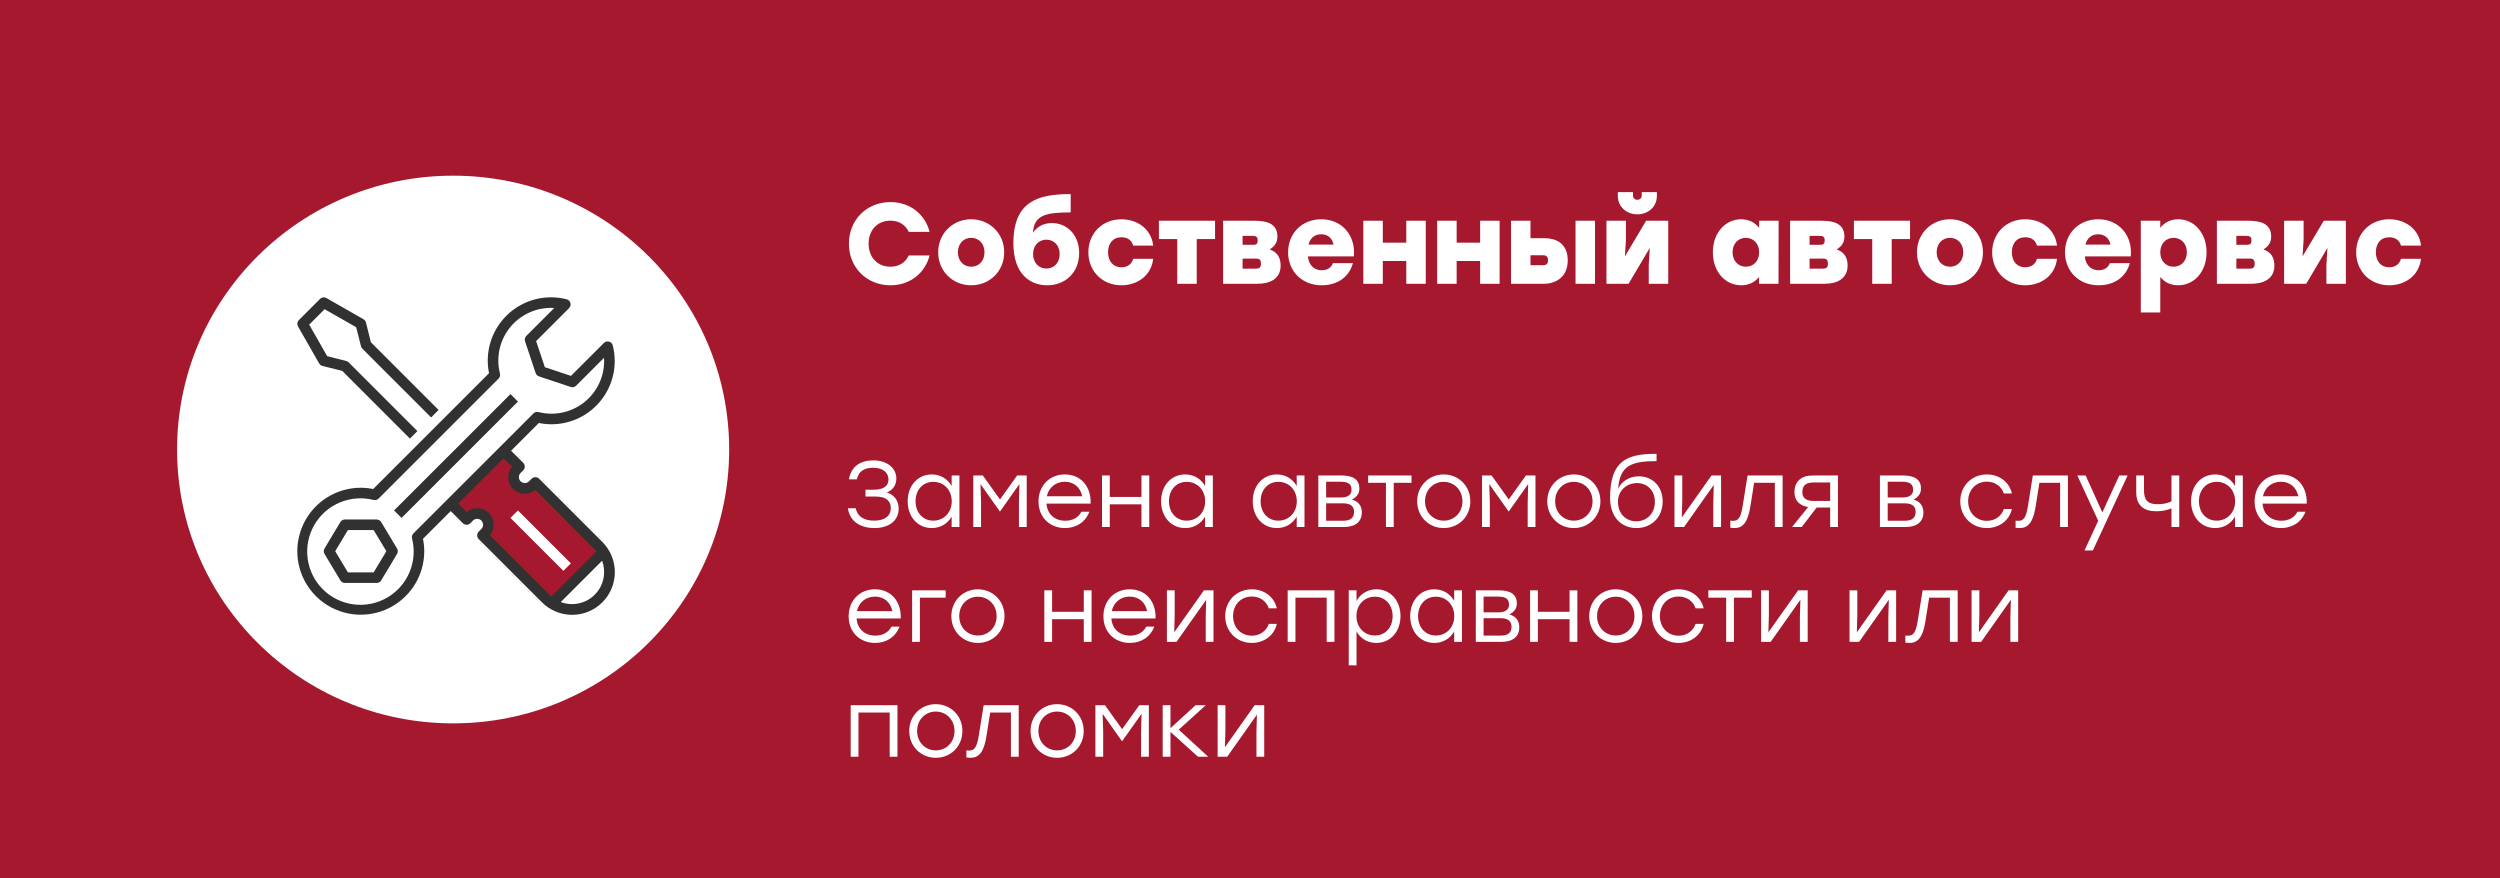
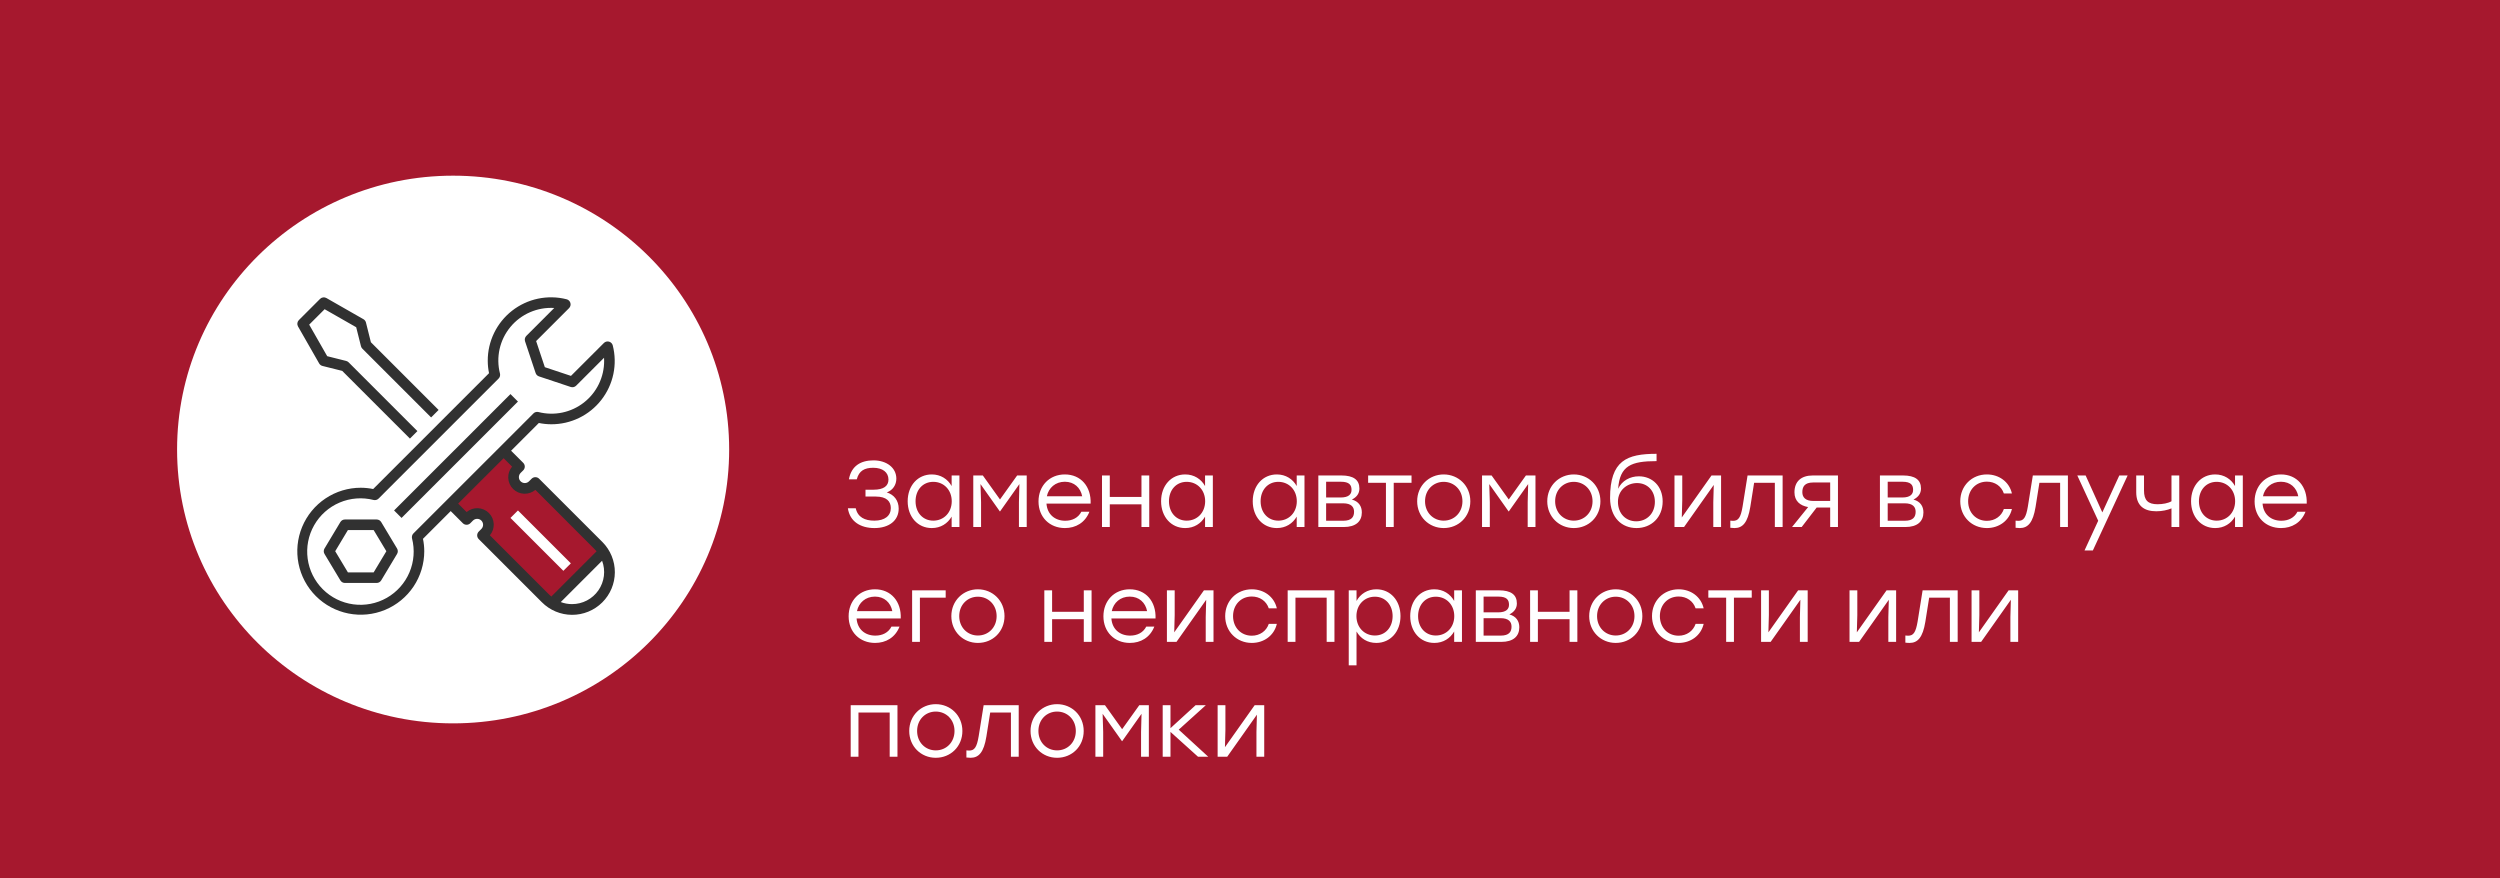
<svg xmlns="http://www.w3.org/2000/svg" width="370" height="130" viewBox="0 0 370 130" fill="none">
  <rect width="370" height="130" fill="#A6182E" />
  <ellipse cx="67.062" cy="66.529" rx="40.854" ry="40.529" fill="white" />
-   <path d="M131.794 42.221C134.711 42.221 136.932 40.389 137.577 37.811H134.49C134.016 38.846 133.049 39.473 131.794 39.473C129.827 39.473 128.555 38.049 128.555 36.065C128.555 34.081 129.827 32.656 131.794 32.656C133.049 32.656 134.016 33.283 134.49 34.318H137.577C136.932 31.74 134.711 29.909 131.794 29.909C128.233 29.909 125.638 32.571 125.638 36.065C125.638 39.558 128.233 42.221 131.794 42.221ZM143.736 32.453C141.039 32.453 138.852 34.521 138.852 37.337C138.852 40.135 141.005 42.221 143.736 42.221C146.466 42.221 148.62 40.151 148.62 37.337C148.62 34.521 146.432 32.453 143.736 32.453ZM143.736 35.2C144.855 35.2 145.703 36.048 145.703 37.337C145.703 38.642 144.855 39.473 143.736 39.473C142.633 39.473 141.769 38.642 141.769 37.337C141.769 36.048 142.616 35.2 143.736 35.2ZM155.679 33.012C154.542 33.012 153.491 33.487 152.88 34.453C153.016 31.808 154.831 31.435 158.46 31.435V28.722C153.711 28.722 149.981 29.722 149.981 35.997C149.981 40.542 152.423 42.221 155 42.221C157.663 42.221 159.715 40.338 159.715 37.438C159.715 34.759 157.917 33.012 155.679 33.012ZM154.865 39.745C153.762 39.745 152.897 38.914 152.897 37.608C152.897 36.319 153.745 35.471 154.865 35.471C155.984 35.471 156.832 36.319 156.832 37.608C156.832 38.914 155.984 39.745 154.865 39.745ZM165.96 42.221C168.233 42.221 170.37 40.881 170.675 38.303H167.707C167.487 39.185 166.74 39.558 165.96 39.558C164.756 39.558 163.993 38.676 163.993 37.337C163.993 36.031 164.705 35.115 165.977 35.115C166.74 35.115 167.487 35.454 167.707 36.353H170.675C170.387 33.86 168.301 32.453 165.977 32.453C163.111 32.453 161.076 34.572 161.076 37.337C161.076 40.101 163.111 42.221 165.96 42.221ZM179.828 32.673H177.115H171.518V35.386H174.232V42H177.115V35.386H179.828V32.673ZM187.922 36.929C188.549 36.489 189.058 36.014 189.058 35.013C189.058 33.046 187.413 32.673 185.683 32.673H181.02V42H186.09C187.888 42 189.533 41.322 189.533 39.287C189.533 38.049 188.939 37.252 187.922 36.929ZM186.141 35.59C186.141 36.065 185.971 36.234 185.446 36.234H183.903V34.911H185.429C185.938 34.911 186.141 35.081 186.141 35.59ZM185.87 39.761H183.903V38.269H185.87C186.395 38.269 186.616 38.439 186.616 39.015C186.616 39.592 186.395 39.761 185.87 39.761ZM195.555 32.453C192.656 32.453 190.638 34.572 190.638 37.337C190.638 40.101 192.639 42.221 195.623 42.221C197.641 42.221 199.592 41.254 200.236 38.947H197.268C197.048 39.626 196.403 39.999 195.623 39.999C194.623 39.999 193.707 39.388 193.571 37.947H200.372C200.66 34.877 198.642 32.453 195.555 32.453ZM195.539 34.674C196.573 34.674 197.183 35.301 197.37 36.2H193.656C193.894 35.301 194.504 34.674 195.539 34.674ZM208.13 32.673V35.912H204.653V32.673H201.77V42H204.653V38.625H208.13V42H211.013V32.673H208.13ZM219.06 32.673V35.912H215.584V32.673H212.701V42H215.584V38.625H219.06V42H221.943V32.673H219.06ZM228.583 35.251H226.514V32.673H223.631V42H228.498C230.058 42 232.025 41.169 232.025 38.541C232.025 35.912 230.143 35.251 228.583 35.251ZM233.178 32.673V42H236.061V32.673H233.178ZM228.396 39.253H226.514V37.777H228.396C228.888 37.777 229.108 38.032 229.108 38.541C229.108 38.998 228.888 39.253 228.396 39.253ZM242.336 31.723C243.811 31.723 245.219 30.723 245.219 28.959V28.433H242.98V28.891C242.98 29.298 242.709 29.57 242.336 29.57C241.946 29.57 241.675 29.298 241.675 28.891V28.433H239.436V28.959C239.436 30.723 240.844 31.723 242.336 31.723ZM243.625 32.673L240.488 37.947L240.64 35.454V32.673H237.757V42H241.03L244.167 36.692L244.015 39.219V42H246.898V32.673H243.625ZM260.354 32.673V33.724C259.76 32.961 258.878 32.453 257.691 32.453C255.368 32.453 253.503 34.437 253.503 37.337C253.503 40.219 255.334 42.221 257.708 42.221C258.895 42.221 259.743 41.729 260.337 40.999V42H263.22L263.237 32.673H260.354ZM258.387 39.473C257.284 39.473 256.419 38.642 256.419 37.337C256.419 36.048 257.267 35.2 258.387 35.2C259.506 35.2 260.354 36.048 260.354 37.337C260.354 38.642 259.506 39.473 258.387 39.473ZM271.836 36.929C272.463 36.489 272.972 36.014 272.972 35.013C272.972 33.046 271.327 32.673 269.597 32.673H264.934V42H270.004C271.802 42 273.447 41.322 273.447 39.287C273.447 38.049 272.853 37.252 271.836 36.929ZM270.055 35.59C270.055 36.065 269.885 36.234 269.36 36.234H267.817V34.911H269.343C269.852 34.911 270.055 35.081 270.055 35.59ZM269.784 39.761H267.817V38.269H269.784C270.309 38.269 270.53 38.439 270.53 39.015C270.53 39.592 270.309 39.761 269.784 39.761ZM282.688 32.673H279.974H274.378V35.386H277.091V42H279.974V35.386H282.688V32.673ZM288.594 32.453C285.897 32.453 283.71 34.521 283.71 37.337C283.71 40.135 285.863 42.221 288.594 42.221C291.324 42.221 293.478 40.151 293.478 37.337C293.478 34.521 291.29 32.453 288.594 32.453ZM288.594 35.2C289.713 35.2 290.561 36.048 290.561 37.337C290.561 38.642 289.713 39.473 288.594 39.473C287.491 39.473 286.626 38.642 286.626 37.337C286.626 36.048 287.474 35.2 288.594 35.2ZM299.723 42.221C301.995 42.221 304.132 40.881 304.437 38.303H301.469C301.249 39.185 300.503 39.558 299.723 39.558C298.519 39.558 297.755 38.676 297.755 37.337C297.755 36.031 298.468 35.115 299.74 35.115C300.503 35.115 301.249 35.454 301.469 36.353H304.437C304.149 33.86 302.063 32.453 299.74 32.453C296.874 32.453 294.839 34.572 294.839 37.337C294.839 40.101 296.874 42.221 299.723 42.221ZM310.538 32.453C307.638 32.453 305.62 34.572 305.62 37.337C305.62 40.101 307.621 42.221 310.605 42.221C312.623 42.221 314.574 41.254 315.218 38.947H312.25C312.03 39.626 311.386 39.999 310.605 39.999C309.605 39.999 308.689 39.388 308.553 37.947H315.354C315.642 34.877 313.624 32.453 310.538 32.453ZM310.521 34.674C311.555 34.674 312.166 35.301 312.352 36.2H308.638C308.876 35.301 309.486 34.674 310.521 34.674ZM322.383 32.453C321.196 32.453 320.314 32.961 319.72 33.724V32.673H316.837V46.24H319.72V40.999C320.331 41.729 321.179 42.221 322.366 42.221C324.74 42.221 326.571 40.219 326.571 37.337C326.571 34.437 324.706 32.453 322.383 32.453ZM321.687 39.473C320.568 39.473 319.72 38.642 319.72 37.337C319.72 36.048 320.568 35.2 321.687 35.2C322.807 35.2 323.655 36.048 323.655 37.337C323.655 38.642 322.79 39.473 321.687 39.473ZM334.999 36.929C335.626 36.489 336.135 36.014 336.135 35.013C336.135 33.046 334.49 32.673 332.76 32.673H328.097V42H333.167C334.965 42 336.61 41.322 336.61 39.287C336.61 38.049 336.016 37.252 334.999 36.929ZM333.218 35.59C333.218 36.065 333.049 36.234 332.523 36.234H330.98V34.911H332.506C333.015 34.911 333.218 35.081 333.218 35.59ZM332.947 39.761H330.98V38.269H332.947C333.473 38.269 333.693 38.439 333.693 39.015C333.693 39.592 333.473 39.761 332.947 39.761ZM343.917 32.673L340.78 37.947L340.933 35.454V32.673H338.05V42H341.323L344.46 36.692L344.307 39.219V42H347.19V32.673H343.917ZM353.595 42.221C355.867 42.221 358.004 40.881 358.309 38.303H355.342C355.121 39.185 354.375 39.558 353.595 39.558C352.391 39.558 351.628 38.676 351.628 37.337C351.628 36.031 352.34 35.115 353.612 35.115C354.375 35.115 355.121 35.454 355.342 36.353H358.309C358.021 33.86 355.935 32.453 353.612 32.453C350.746 32.453 348.711 34.572 348.711 37.337C348.711 40.101 350.746 42.221 353.595 42.221Z" fill="white" />
  <path d="M131.244 72.88C132.146 72.547 132.659 71.756 132.659 70.841C132.659 69.231 131.23 68.135 129.273 68.135C127.414 68.135 125.999 68.94 125.638 70.938H126.804C127.137 69.661 127.955 69.231 129.246 69.231C130.619 69.231 131.493 69.897 131.493 70.979C131.493 71.923 130.786 72.478 129.273 72.478H128.094V73.491H129.62C131.244 73.491 131.84 74.226 131.84 75.197C131.84 76.335 130.952 77.056 129.398 77.056C127.983 77.056 126.942 76.543 126.651 75.225H125.486C125.777 77.209 127.386 78.153 129.412 78.153C131.577 78.153 133.006 77.043 133.006 75.281C133.006 74.101 132.34 73.213 131.244 72.88ZM140.843 70.369V71.937C140.261 70.896 139.22 70.216 137.902 70.216C135.835 70.216 134.336 71.867 134.336 74.184C134.336 76.488 135.821 78.153 137.902 78.153C139.22 78.153 140.247 77.487 140.843 76.46V78H141.995V70.369H140.843ZM138.124 77.056C136.584 77.056 135.502 75.863 135.502 74.184C135.502 72.519 136.57 71.312 138.124 71.312C139.678 71.312 140.857 72.505 140.857 74.184C140.857 75.863 139.678 77.056 138.124 77.056ZM150.538 70.369L147.999 73.921L145.46 70.369H144.045V78H145.197V74.337L145.113 71.645L147.972 75.683H148.013L150.871 71.645L150.802 74.337V78H151.954V70.369H150.538ZM157.598 70.216C155.322 70.216 153.699 71.895 153.699 74.212C153.699 76.543 155.35 78.153 157.612 78.153C159.207 78.153 160.595 77.362 161.233 75.738H160.04C159.582 76.626 158.708 77.07 157.653 77.07C156.113 77.07 154.989 76.113 154.878 74.531H161.413C161.51 72.02 159.97 70.216 157.598 70.216ZM157.598 71.298C158.971 71.298 159.915 72.172 160.165 73.449H154.934C155.197 72.2 156.196 71.298 157.598 71.298ZM168.937 70.369V73.546H164.248V70.369H163.096V78H164.248V74.642H168.937V78H170.089V70.369H168.937ZM178.349 70.369V71.937C177.767 70.896 176.726 70.216 175.408 70.216C173.34 70.216 171.842 71.867 171.842 74.184C171.842 76.488 173.327 78.153 175.408 78.153C176.726 78.153 177.753 77.487 178.349 76.46V78H179.501V70.369H178.349ZM175.63 77.056C174.09 77.056 173.007 75.863 173.007 74.184C173.007 72.519 174.076 71.312 175.63 71.312C177.184 71.312 178.363 72.505 178.363 74.184C178.363 75.863 177.184 77.056 175.63 77.056ZM191.913 70.369V71.937C191.33 70.896 190.289 70.216 188.971 70.216C186.904 70.216 185.405 71.867 185.405 74.184C185.405 76.488 186.89 78.153 188.971 78.153C190.289 78.153 191.316 77.487 191.913 76.46V78H193.064V70.369H191.913ZM189.193 77.056C187.653 77.056 186.571 75.863 186.571 74.184C186.571 72.519 187.639 71.312 189.193 71.312C190.747 71.312 191.927 72.505 191.927 74.184C191.927 75.863 190.747 77.056 189.193 77.056ZM200.081 73.935C200.789 73.574 201.191 73.047 201.191 72.311C201.191 71.007 200.303 70.369 198.527 70.369H195.114V78H198.874C200.678 78 201.552 77.154 201.552 75.835C201.552 74.934 201.094 74.212 200.081 73.935ZM200.026 72.505C200.026 73.13 199.624 73.629 198.416 73.629H196.266V71.298H198.444C199.707 71.298 200.026 71.784 200.026 72.505ZM198.805 77.07H196.266V74.49H198.777C199.998 74.49 200.401 75.045 200.401 75.738C200.401 76.474 200.068 77.07 198.805 77.07ZM208.907 70.369H206.271H202.483V71.451H205.119V78H206.271V71.451H208.907V70.369ZM213.667 70.216C211.503 70.216 209.741 71.895 209.741 74.184C209.741 76.46 211.475 78.153 213.667 78.153C215.874 78.153 217.608 76.474 217.608 74.184C217.608 71.895 215.846 70.216 213.667 70.216ZM213.667 71.312C215.208 71.312 216.442 72.505 216.442 74.184C216.442 75.863 215.221 77.056 213.667 77.056C212.127 77.056 210.906 75.863 210.906 74.184C210.906 72.492 212.141 71.312 213.667 71.312ZM225.835 70.369L223.296 73.921L220.756 70.369H219.341V78H220.493V74.337L220.41 71.645L223.268 75.683H223.309L226.168 71.645L226.098 74.337V78H227.25V70.369H225.835ZM232.922 70.216C230.757 70.216 228.995 71.895 228.995 74.184C228.995 76.46 230.729 78.153 232.922 78.153C235.128 78.153 236.862 76.474 236.862 74.184C236.862 71.895 235.1 70.216 232.922 70.216ZM232.922 71.312C234.462 71.312 235.697 72.505 235.697 74.184C235.697 75.863 234.476 77.056 232.922 77.056C231.382 77.056 230.161 75.863 230.161 74.184C230.161 72.492 231.395 71.312 232.922 71.312ZM242.55 70.494C241.273 70.494 240.052 71.118 239.483 72.339C239.733 68.912 241.426 68.246 245.172 68.246V67.164C240.76 67.164 238.29 68.149 238.29 73.727C238.318 76.668 240.066 78.153 242.203 78.153C244.381 78.153 246.074 76.585 246.074 74.212C246.074 71.978 244.562 70.494 242.55 70.494ZM242.161 77.154C240.621 77.154 239.456 76.016 239.456 74.254C239.456 72.575 240.788 71.493 242.286 71.493C243.799 71.493 244.922 72.603 244.922 74.268C244.922 76.016 243.701 77.154 242.161 77.154ZM253.304 70.369L248.905 76.585L248.975 74.032V70.369H247.823V78H249.238L253.637 71.77L253.567 74.337V78H254.719V70.369H253.304ZM258.639 70.369L257.904 74.961C257.626 76.626 257.266 77.084 256.489 77.084C256.364 77.084 256.211 77.07 256.086 77.056V78.111C256.28 78.139 256.516 78.153 256.711 78.153C257.918 78.153 258.667 77.334 259.042 75.031L259.61 71.451H262.677V78H263.828V70.369H258.639ZM268.299 70.369C266.579 70.369 265.58 71.243 265.58 72.866C265.58 74.129 266.384 74.837 267.605 75.045L265.219 78H266.648L268.868 75.114H270.866V78H272.018V70.369H268.299ZM268.396 74.143C267.203 74.143 266.745 73.602 266.745 72.838C266.745 72.034 267.092 71.409 268.341 71.409H270.866V74.143H268.396ZM283.196 73.935C283.904 73.574 284.306 73.047 284.306 72.311C284.306 71.007 283.418 70.369 281.642 70.369H278.229V78H281.989C283.793 78 284.667 77.154 284.667 75.835C284.667 74.934 284.209 74.212 283.196 73.935ZM283.14 72.505C283.14 73.13 282.738 73.629 281.531 73.629H279.38V71.298H281.559C282.821 71.298 283.14 71.784 283.14 72.505ZM281.919 77.07H279.38V74.49H281.892C283.113 74.49 283.515 75.045 283.515 75.738C283.515 76.474 283.182 77.07 281.919 77.07ZM294.059 78.153C295.807 78.153 297.347 77.112 297.763 75.336H296.57C296.209 76.404 295.238 77.084 294.059 77.084C292.463 77.084 291.284 75.877 291.284 74.184C291.284 72.505 292.449 71.284 294.059 71.284C295.238 71.284 296.209 71.951 296.57 73.033H297.763C297.361 71.284 295.835 70.216 294.059 70.216C291.825 70.216 290.118 71.909 290.118 74.184C290.118 76.46 291.825 78.153 294.059 78.153ZM300.86 70.369L300.125 74.961C299.848 76.626 299.487 77.084 298.71 77.084C298.585 77.084 298.432 77.07 298.307 77.056V78.111C298.502 78.139 298.738 78.153 298.932 78.153C300.139 78.153 300.888 77.334 301.263 75.031L301.832 71.451H304.898V78H306.05V70.369H300.86ZM313.656 70.369L311.145 75.835L308.675 70.369H307.44L310.534 77.07L308.508 81.469H309.743L314.891 70.369H313.656ZM321.379 70.369V74.184C320.907 74.476 320.06 74.628 319.325 74.628C317.882 74.628 317.313 74.032 317.313 72.589V70.369H316.162V72.852C316.162 74.878 317.355 75.669 319.131 75.669C319.991 75.669 320.796 75.489 321.379 75.239V78H322.53V70.369H321.379ZM330.785 70.369V71.937C330.202 70.896 329.161 70.216 327.843 70.216C325.776 70.216 324.277 71.867 324.277 74.184C324.277 76.488 325.762 78.153 327.843 78.153C329.161 78.153 330.188 77.487 330.785 76.46V78H331.936V70.369H330.785ZM328.065 77.056C326.525 77.056 325.443 75.863 325.443 74.184C325.443 72.519 326.511 71.312 328.065 71.312C329.619 71.312 330.799 72.505 330.799 74.184C330.799 75.863 329.619 77.056 328.065 77.056ZM337.58 70.216C335.304 70.216 333.681 71.895 333.681 74.212C333.681 76.543 335.332 78.153 337.594 78.153C339.189 78.153 340.577 77.362 341.215 75.738H340.022C339.564 76.626 338.69 77.07 337.635 77.07C336.095 77.07 334.971 76.113 334.86 74.531H341.395C341.492 72.02 339.952 70.216 337.58 70.216ZM337.58 71.298C338.953 71.298 339.897 72.172 340.147 73.449H334.916C335.179 72.2 336.178 71.298 337.58 71.298ZM129.495 87.216C127.22 87.216 125.597 88.895 125.597 91.212C125.597 93.543 127.248 95.153 129.509 95.153C131.105 95.153 132.492 94.362 133.131 92.738H131.937C131.48 93.626 130.605 94.07 129.551 94.07C128.011 94.07 126.887 93.113 126.776 91.531H133.311C133.408 89.02 131.868 87.216 129.495 87.216ZM129.495 88.298C130.869 88.298 131.812 89.172 132.062 90.449H126.831C127.095 89.2 128.094 88.298 129.495 88.298ZM139.961 87.369H134.994V95H136.145V88.451H139.961V87.369ZM144.726 87.216C142.562 87.216 140.799 88.895 140.799 91.184C140.799 93.46 142.534 95.153 144.726 95.153C146.932 95.153 148.667 93.474 148.667 91.184C148.667 88.895 146.904 87.216 144.726 87.216ZM144.726 88.312C146.266 88.312 147.501 89.505 147.501 91.184C147.501 92.863 146.28 94.056 144.726 94.056C143.186 94.056 141.965 92.863 141.965 91.184C141.965 89.492 143.2 88.312 144.726 88.312ZM160.401 87.369V90.546H155.711V87.369H154.56V95H155.711V91.642H160.401V95H161.553V87.369H160.401ZM167.204 87.216C164.929 87.216 163.306 88.895 163.306 91.212C163.306 93.543 164.957 95.153 167.218 95.153C168.814 95.153 170.201 94.362 170.84 92.738H169.646C169.189 93.626 168.314 94.07 167.26 94.07C165.72 94.07 164.596 93.113 164.485 91.531H171.02C171.117 89.02 169.577 87.216 167.204 87.216ZM167.204 88.298C168.578 88.298 169.522 89.172 169.771 90.449H164.54C164.804 89.2 165.803 88.298 167.204 88.298ZM178.183 87.369L173.785 93.585L173.854 91.032V87.369H172.703V95H174.118L178.516 88.77L178.447 91.337V95H179.599V87.369H178.183ZM185.267 95.153C187.016 95.153 188.556 94.112 188.972 92.336H187.779C187.418 93.404 186.447 94.084 185.267 94.084C183.672 94.084 182.492 92.877 182.492 91.184C182.492 89.505 183.658 88.284 185.267 88.284C186.447 88.284 187.418 88.951 187.779 90.033H188.972C188.57 88.284 187.043 87.216 185.267 87.216C183.033 87.216 181.327 88.909 181.327 91.184C181.327 93.46 183.033 95.153 185.267 95.153ZM197.499 87.369H191.727H190.575V95H191.727V88.451H196.347V95H197.499V87.369ZM203.707 87.216C202.389 87.216 201.349 87.896 200.766 88.937V87.369H199.614V98.469H200.766V93.46C201.349 94.487 202.375 95.153 203.694 95.153C205.775 95.153 207.273 93.488 207.273 91.184C207.273 88.867 205.775 87.216 203.707 87.216ZM203.485 94.056C201.931 94.056 200.752 92.863 200.752 91.184C200.752 89.505 201.931 88.312 203.485 88.312C205.026 88.312 206.108 89.519 206.108 91.184C206.108 92.863 205.026 94.056 203.485 94.056ZM215.218 87.369V88.937C214.636 87.896 213.595 87.216 212.277 87.216C210.21 87.216 208.711 88.867 208.711 91.184C208.711 93.488 210.196 95.153 212.277 95.153C213.595 95.153 214.622 94.487 215.218 93.46V95H216.37V87.369H215.218ZM212.499 94.056C210.959 94.056 209.877 92.863 209.877 91.184C209.877 89.519 210.945 88.312 212.499 88.312C214.053 88.312 215.232 89.505 215.232 91.184C215.232 92.863 214.053 94.056 212.499 94.056ZM223.387 90.935C224.095 90.574 224.497 90.047 224.497 89.311C224.497 88.007 223.609 87.369 221.833 87.369H218.42V95H222.18C223.984 95 224.858 94.154 224.858 92.835C224.858 91.934 224.4 91.212 223.387 90.935ZM223.332 89.505C223.332 90.13 222.929 90.629 221.722 90.629H219.571V88.298H221.75C223.012 88.298 223.332 88.784 223.332 89.505ZM222.111 94.07H219.571V91.49H222.083C223.304 91.49 223.706 92.045 223.706 92.738C223.706 93.474 223.373 94.07 222.111 94.07ZM232.296 87.369V90.546H227.606V87.369H226.455V95H227.606V91.642H232.296V95H233.448V87.369H232.296ZM239.127 87.216C236.963 87.216 235.201 88.895 235.201 91.184C235.201 93.46 236.935 95.153 239.127 95.153C241.334 95.153 243.068 93.474 243.068 91.184C243.068 88.895 241.306 87.216 239.127 87.216ZM239.127 88.312C240.668 88.312 241.902 89.505 241.902 91.184C241.902 92.863 240.681 94.056 239.127 94.056C237.587 94.056 236.366 92.863 236.366 91.184C236.366 89.492 237.601 88.312 239.127 88.312ZM248.437 95.153C250.185 95.153 251.725 94.112 252.141 92.336H250.948C250.587 93.404 249.616 94.084 248.437 94.084C246.841 94.084 245.662 92.877 245.662 91.184C245.662 89.505 246.827 88.284 248.437 88.284C249.616 88.284 250.587 88.951 250.948 90.033H252.141C251.739 88.284 250.213 87.216 248.437 87.216C246.203 87.216 244.496 88.909 244.496 91.184C244.496 93.46 246.203 95.153 248.437 95.153ZM259.258 87.369H256.622H252.834V88.451H255.471V95H256.622V88.451H259.258V87.369ZM266.122 87.369L261.723 93.585L261.793 91.032V87.369H260.641V95H262.056L266.455 88.77L266.385 91.337V95H267.537V87.369H266.122ZM279.211 87.369L274.812 93.585L274.882 91.032V87.369H273.73V95H275.145L279.544 88.77L279.474 91.337V95H280.626V87.369H279.211ZM284.546 87.369L283.811 91.961C283.534 93.626 283.173 94.084 282.396 94.084C282.271 94.084 282.118 94.07 281.993 94.056V95.111C282.188 95.139 282.424 95.153 282.618 95.153C283.825 95.153 284.574 94.334 284.949 92.031L285.518 88.451H288.584V95H289.736V87.369H284.546ZM297.273 87.369L292.874 93.585L292.944 91.032V87.369H291.792V95H293.207L297.606 88.77L297.536 91.337V95H298.688V87.369H297.273ZM132.825 104.369H127.053H125.902V112H127.053V105.451H131.674V112H132.825V104.369ZM138.493 104.216C136.329 104.216 134.566 105.895 134.566 108.184C134.566 110.46 136.301 112.153 138.493 112.153C140.699 112.153 142.434 110.474 142.434 108.184C142.434 105.895 140.671 104.216 138.493 104.216ZM138.493 105.312C140.033 105.312 141.268 106.505 141.268 108.184C141.268 109.863 140.047 111.056 138.493 111.056C136.953 111.056 135.732 109.863 135.732 108.184C135.732 106.492 136.967 105.312 138.493 105.312ZM145.58 104.369L144.844 108.961C144.567 110.626 144.206 111.084 143.429 111.084C143.304 111.084 143.152 111.07 143.027 111.056V112.111C143.221 112.139 143.457 112.153 143.651 112.153C144.858 112.153 145.607 111.334 145.982 109.031L146.551 105.451H149.617V112H150.769V104.369H145.58ZM156.447 104.216C154.282 104.216 152.52 105.895 152.52 108.184C152.52 110.46 154.254 112.153 156.447 112.153C158.653 112.153 160.387 110.474 160.387 108.184C160.387 105.895 158.625 104.216 156.447 104.216ZM156.447 105.312C157.987 105.312 159.222 106.505 159.222 108.184C159.222 109.863 158.001 111.056 156.447 111.056C154.906 111.056 153.685 109.863 153.685 108.184C153.685 106.492 154.92 105.312 156.447 105.312ZM168.614 104.369L166.075 107.921L163.536 104.369H162.12V112H163.272V108.337L163.189 105.645L166.047 109.683H166.089L168.947 105.645L168.878 108.337V112H170.029V104.369H168.614ZM178.823 112L174.452 107.99L178.462 104.369H176.95L173.231 107.768V104.369H172.079V112H173.231V108.323L177.31 112H178.823ZM185.69 104.369L181.292 110.585L181.361 108.032V104.369H180.209V112H181.625L186.023 105.77L185.954 108.337V112H187.105V104.369H185.69Z" fill="white" />
  <path fill-rule="evenodd" clip-rule="evenodd" d="M74.543 67.032L66.705 74.54L69.18 76.768C69.18 76.768 73.636 74.788 71.738 78.831C72.233 80.317 81.309 89.063 81.309 89.063L89.066 81.307L79.577 71.24C79.577 71.24 76.194 73.22 76.111 71.487C76.029 69.755 76.689 68.847 76.689 68.847L74.543 67.032Z" fill="#A6182E" />
  <path fill-rule="evenodd" clip-rule="evenodd" d="M79.748 62.601C80.351 62.726 80.966 62.79 81.583 62.792C83.011 62.797 84.422 62.475 85.707 61.851C86.991 61.227 88.116 60.318 88.995 59.192C89.874 58.066 90.484 56.754 90.778 55.356C91.072 53.958 91.041 52.511 90.69 51.127C90.656 50.992 90.588 50.869 90.491 50.77C90.395 50.67 90.273 50.599 90.14 50.562C90.006 50.524 89.865 50.523 89.731 50.559C89.597 50.594 89.475 50.664 89.377 50.762L84.503 55.632L80.635 54.343L79.347 50.478L84.22 45.604C84.318 45.505 84.388 45.383 84.424 45.249C84.459 45.114 84.458 44.973 84.42 44.839C84.383 44.706 84.311 44.584 84.211 44.488C84.111 44.391 83.987 44.323 83.853 44.29C82.468 43.939 81.022 43.91 79.624 44.203C78.227 44.498 76.915 45.107 75.789 45.986C74.663 46.865 73.753 47.99 73.129 49.274C72.505 50.559 72.182 51.969 72.187 53.397C72.188 54.013 72.252 54.628 72.377 55.231L55.23 72.376C54.627 72.252 54.012 72.188 53.396 72.186C51.538 72.186 49.721 72.737 48.176 73.769C46.631 74.802 45.426 76.269 44.715 77.986C44.004 79.703 43.818 81.592 44.181 83.415C44.543 85.237 45.438 86.911 46.752 88.225C48.066 89.539 49.74 90.434 51.563 90.797C53.385 91.159 55.275 90.973 56.991 90.262C58.708 89.55 60.175 88.346 61.208 86.801C62.24 85.256 62.791 83.439 62.791 81.581C62.789 80.964 62.726 80.35 62.6 79.746L66.705 75.641L68.501 77.437C68.648 77.584 68.847 77.666 69.055 77.666C69.262 77.666 69.461 77.584 69.608 77.437L69.999 77.045C70.164 76.881 70.387 76.789 70.62 76.789C70.852 76.789 71.075 76.881 71.24 77.045C71.404 77.209 71.497 77.432 71.498 77.665C71.498 77.897 71.407 78.12 71.243 78.285L70.85 78.678C70.704 78.825 70.621 79.024 70.621 79.232C70.621 79.439 70.704 79.638 70.85 79.785L80.19 89.124C81.369 90.315 82.974 90.988 84.649 90.996C86.325 91.003 87.936 90.345 89.126 89.165C90.317 87.986 90.99 86.382 90.998 84.706C91.005 83.03 90.347 81.42 89.167 80.229C89.162 80.224 89.157 80.219 89.151 80.213C89.143 80.205 89.135 80.197 89.127 80.189L79.787 70.85C79.64 70.703 79.441 70.621 79.234 70.621C79.026 70.621 78.827 70.703 78.68 70.85L78.289 71.241C78.124 71.403 77.901 71.494 77.67 71.493C77.438 71.493 77.217 71.401 77.053 71.237C76.889 71.074 76.796 70.852 76.795 70.621C76.793 70.389 76.883 70.166 77.045 70.001L77.046 69.999L77.438 69.608C77.511 69.535 77.569 69.449 77.608 69.354C77.647 69.259 77.668 69.157 77.668 69.055C77.668 68.952 77.647 68.85 77.608 68.755C77.569 68.66 77.511 68.574 77.438 68.501L75.642 66.706L79.748 62.601ZM86.863 88.87C86.183 89.225 85.426 89.41 84.658 89.409C84.089 89.409 83.525 89.306 82.993 89.106L89.108 82.991C89.378 83.71 89.47 84.484 89.376 85.246C89.281 86.008 89.003 86.736 88.566 87.367C88.128 87.998 87.544 88.514 86.863 88.87ZM70.736 75.213C70.125 75.187 69.527 75.391 69.059 75.784L67.806 74.532L74.536 67.813L75.788 69.062C75.396 69.531 75.193 70.129 75.22 70.74C75.247 71.351 75.502 71.929 75.934 72.361C76.367 72.793 76.946 73.047 77.556 73.073C78.167 73.1 78.766 72.896 79.234 72.502L88.02 81.296C88.115 81.391 88.204 81.492 88.291 81.594L81.597 88.288C81.494 88.202 81.393 88.113 81.297 88.017L72.504 79.224C72.896 78.756 73.099 78.157 73.072 77.547C73.045 76.936 72.79 76.358 72.358 75.926C71.925 75.494 71.346 75.24 70.736 75.213ZM85.268 57.082L89.398 52.952C89.407 53.102 89.412 53.25 89.412 53.397C89.418 54.588 89.151 55.764 88.631 56.836C88.111 57.907 87.353 58.845 86.414 59.578C85.475 60.31 84.381 60.818 83.215 61.061C82.049 61.305 80.843 61.278 79.69 60.982C79.559 60.949 79.421 60.951 79.291 60.987C79.16 61.023 79.042 61.093 78.946 61.188H78.951L61.188 78.944C61.093 79.04 61.023 79.159 60.987 79.289C60.951 79.419 60.949 79.557 60.981 79.688C61.407 81.361 61.272 83.128 60.596 84.717C59.921 86.305 58.742 87.628 57.242 88.482C55.741 89.336 54.002 89.673 52.291 89.442C50.58 89.212 48.992 88.426 47.771 87.205C46.55 85.984 45.764 84.396 45.534 82.685C45.303 80.975 45.64 79.235 46.494 77.735C47.348 76.234 48.671 75.055 50.26 74.38C51.848 73.704 53.615 73.569 55.288 73.995C55.419 74.027 55.557 74.025 55.687 73.989C55.817 73.953 55.936 73.884 56.032 73.788L73.789 56.032C73.885 55.936 73.954 55.818 73.99 55.687C74.027 55.557 74.028 55.419 73.996 55.288C73.691 54.098 73.672 52.853 73.941 51.654C74.21 50.455 74.758 49.337 75.541 48.391C76.324 47.444 77.32 46.696 78.447 46.208C79.574 45.719 80.8 45.505 82.027 45.581L77.897 49.712C77.794 49.815 77.722 49.944 77.688 50.085C77.655 50.227 77.661 50.375 77.707 50.513L79.273 55.21C79.312 55.325 79.376 55.43 79.463 55.516C79.549 55.602 79.654 55.667 79.769 55.705L84.466 57.271C84.604 57.317 84.752 57.323 84.894 57.29C85.035 57.257 85.165 57.185 85.268 57.082ZM75.548 58.324L58.323 75.547L59.43 76.654L76.656 59.431L75.548 58.324ZM56.416 85.899L58.764 81.984C58.837 81.862 58.876 81.723 58.876 81.581C58.876 81.439 58.837 81.299 58.764 81.178L56.416 77.263C56.346 77.148 56.248 77.052 56.13 76.985C56.012 76.919 55.879 76.884 55.744 76.884H51.047C50.912 76.884 50.779 76.919 50.661 76.985C50.544 77.052 50.445 77.148 50.376 77.263L48.027 81.178C47.954 81.3 47.915 81.439 47.915 81.581C47.915 81.723 47.954 81.862 48.027 81.984L50.376 85.899C50.446 86.014 50.544 86.11 50.661 86.177C50.779 86.243 50.912 86.278 51.047 86.278H55.744C55.879 86.278 56.012 86.243 56.13 86.177C56.248 86.11 56.346 86.014 56.416 85.899ZM51.49 78.449H55.301L57.181 81.581L55.301 84.712H51.49L49.611 81.581L51.49 78.449ZM53.422 51.237C53.456 51.375 53.527 51.501 53.627 51.602L63.806 61.779L64.913 60.672L54.891 50.651L54.161 47.731C54.135 47.629 54.089 47.532 54.025 47.448C53.961 47.364 53.881 47.293 53.789 47.241L48.309 44.11C48.16 44.025 47.987 43.992 47.818 44.014C47.648 44.037 47.49 44.115 47.369 44.236L44.238 47.367C44.115 47.488 44.035 47.645 44.011 47.815C43.987 47.985 44.019 48.158 44.103 48.308L47.235 53.788C47.288 53.88 47.358 53.96 47.442 54.024C47.526 54.088 47.622 54.134 47.725 54.16L50.647 54.89L60.669 64.911L61.776 63.804L51.597 53.626C51.497 53.526 51.371 53.455 51.234 53.42L48.426 52.716L45.76 48.047L48.046 45.762L52.717 48.43L53.422 51.237Z" fill="#313131" />
  <path d="M84.486 83.376L83.378 84.483L75.549 76.654L76.656 75.547L84.486 83.376Z" fill="white" />
</svg>